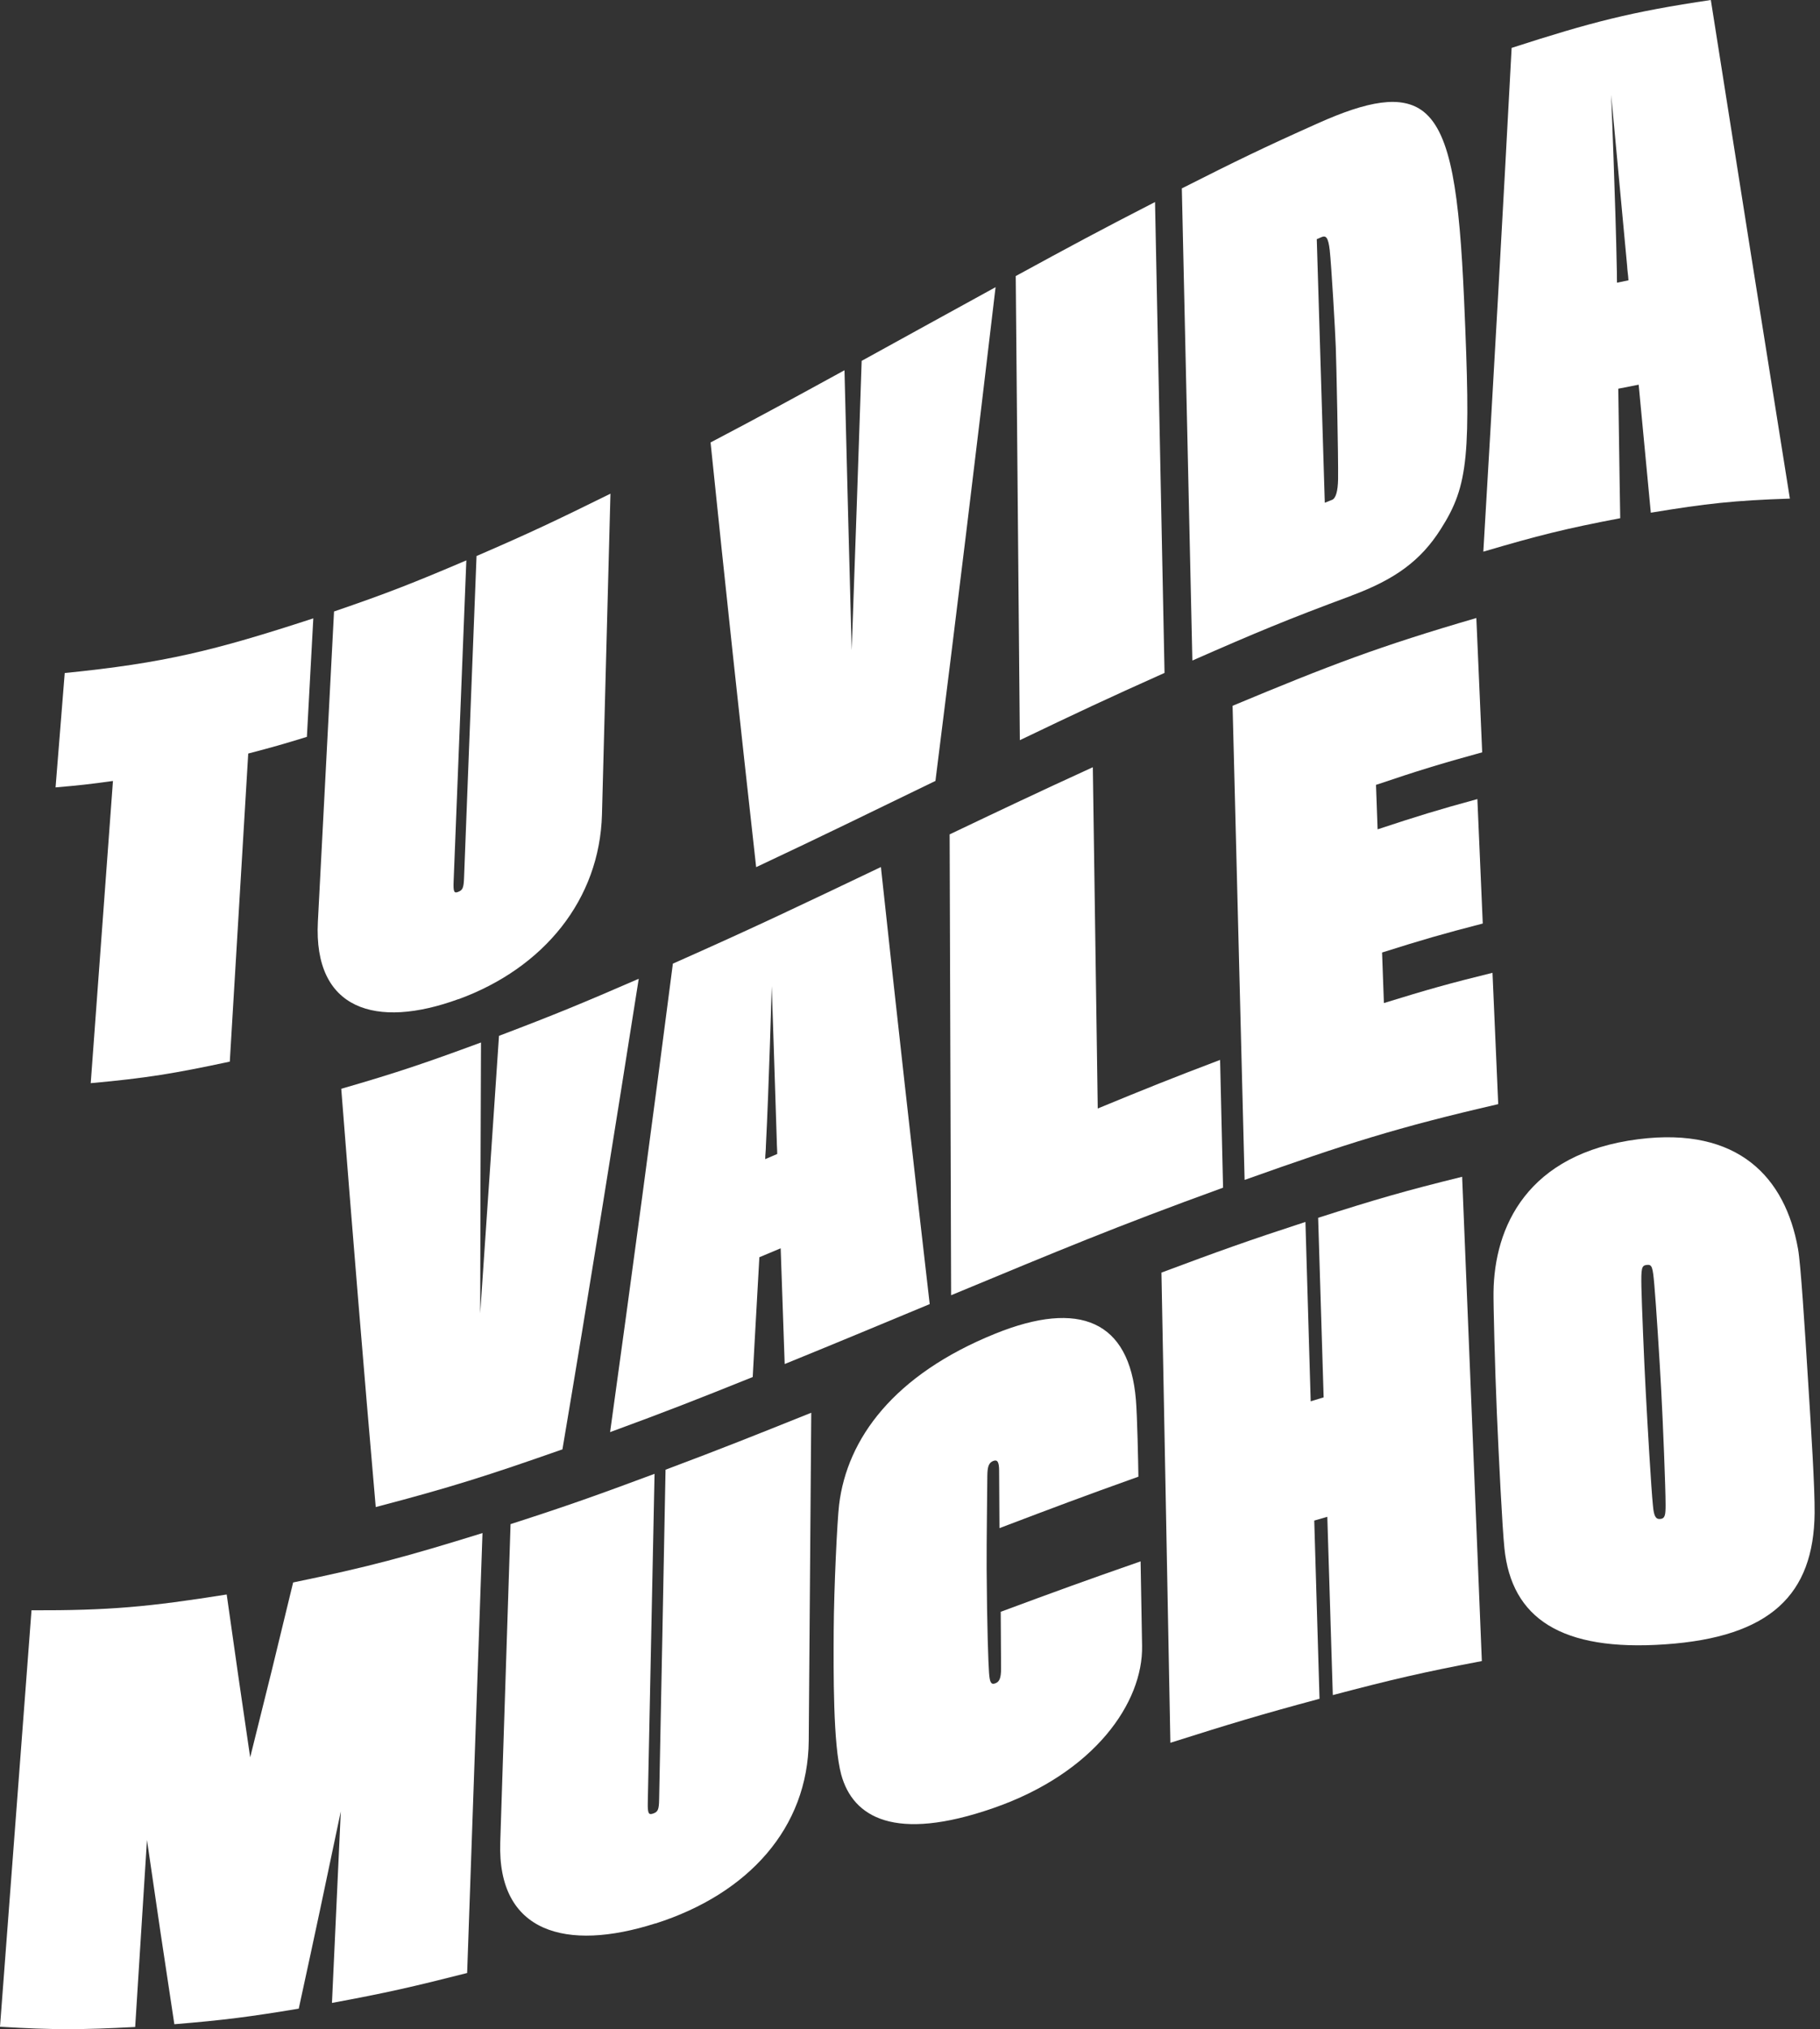
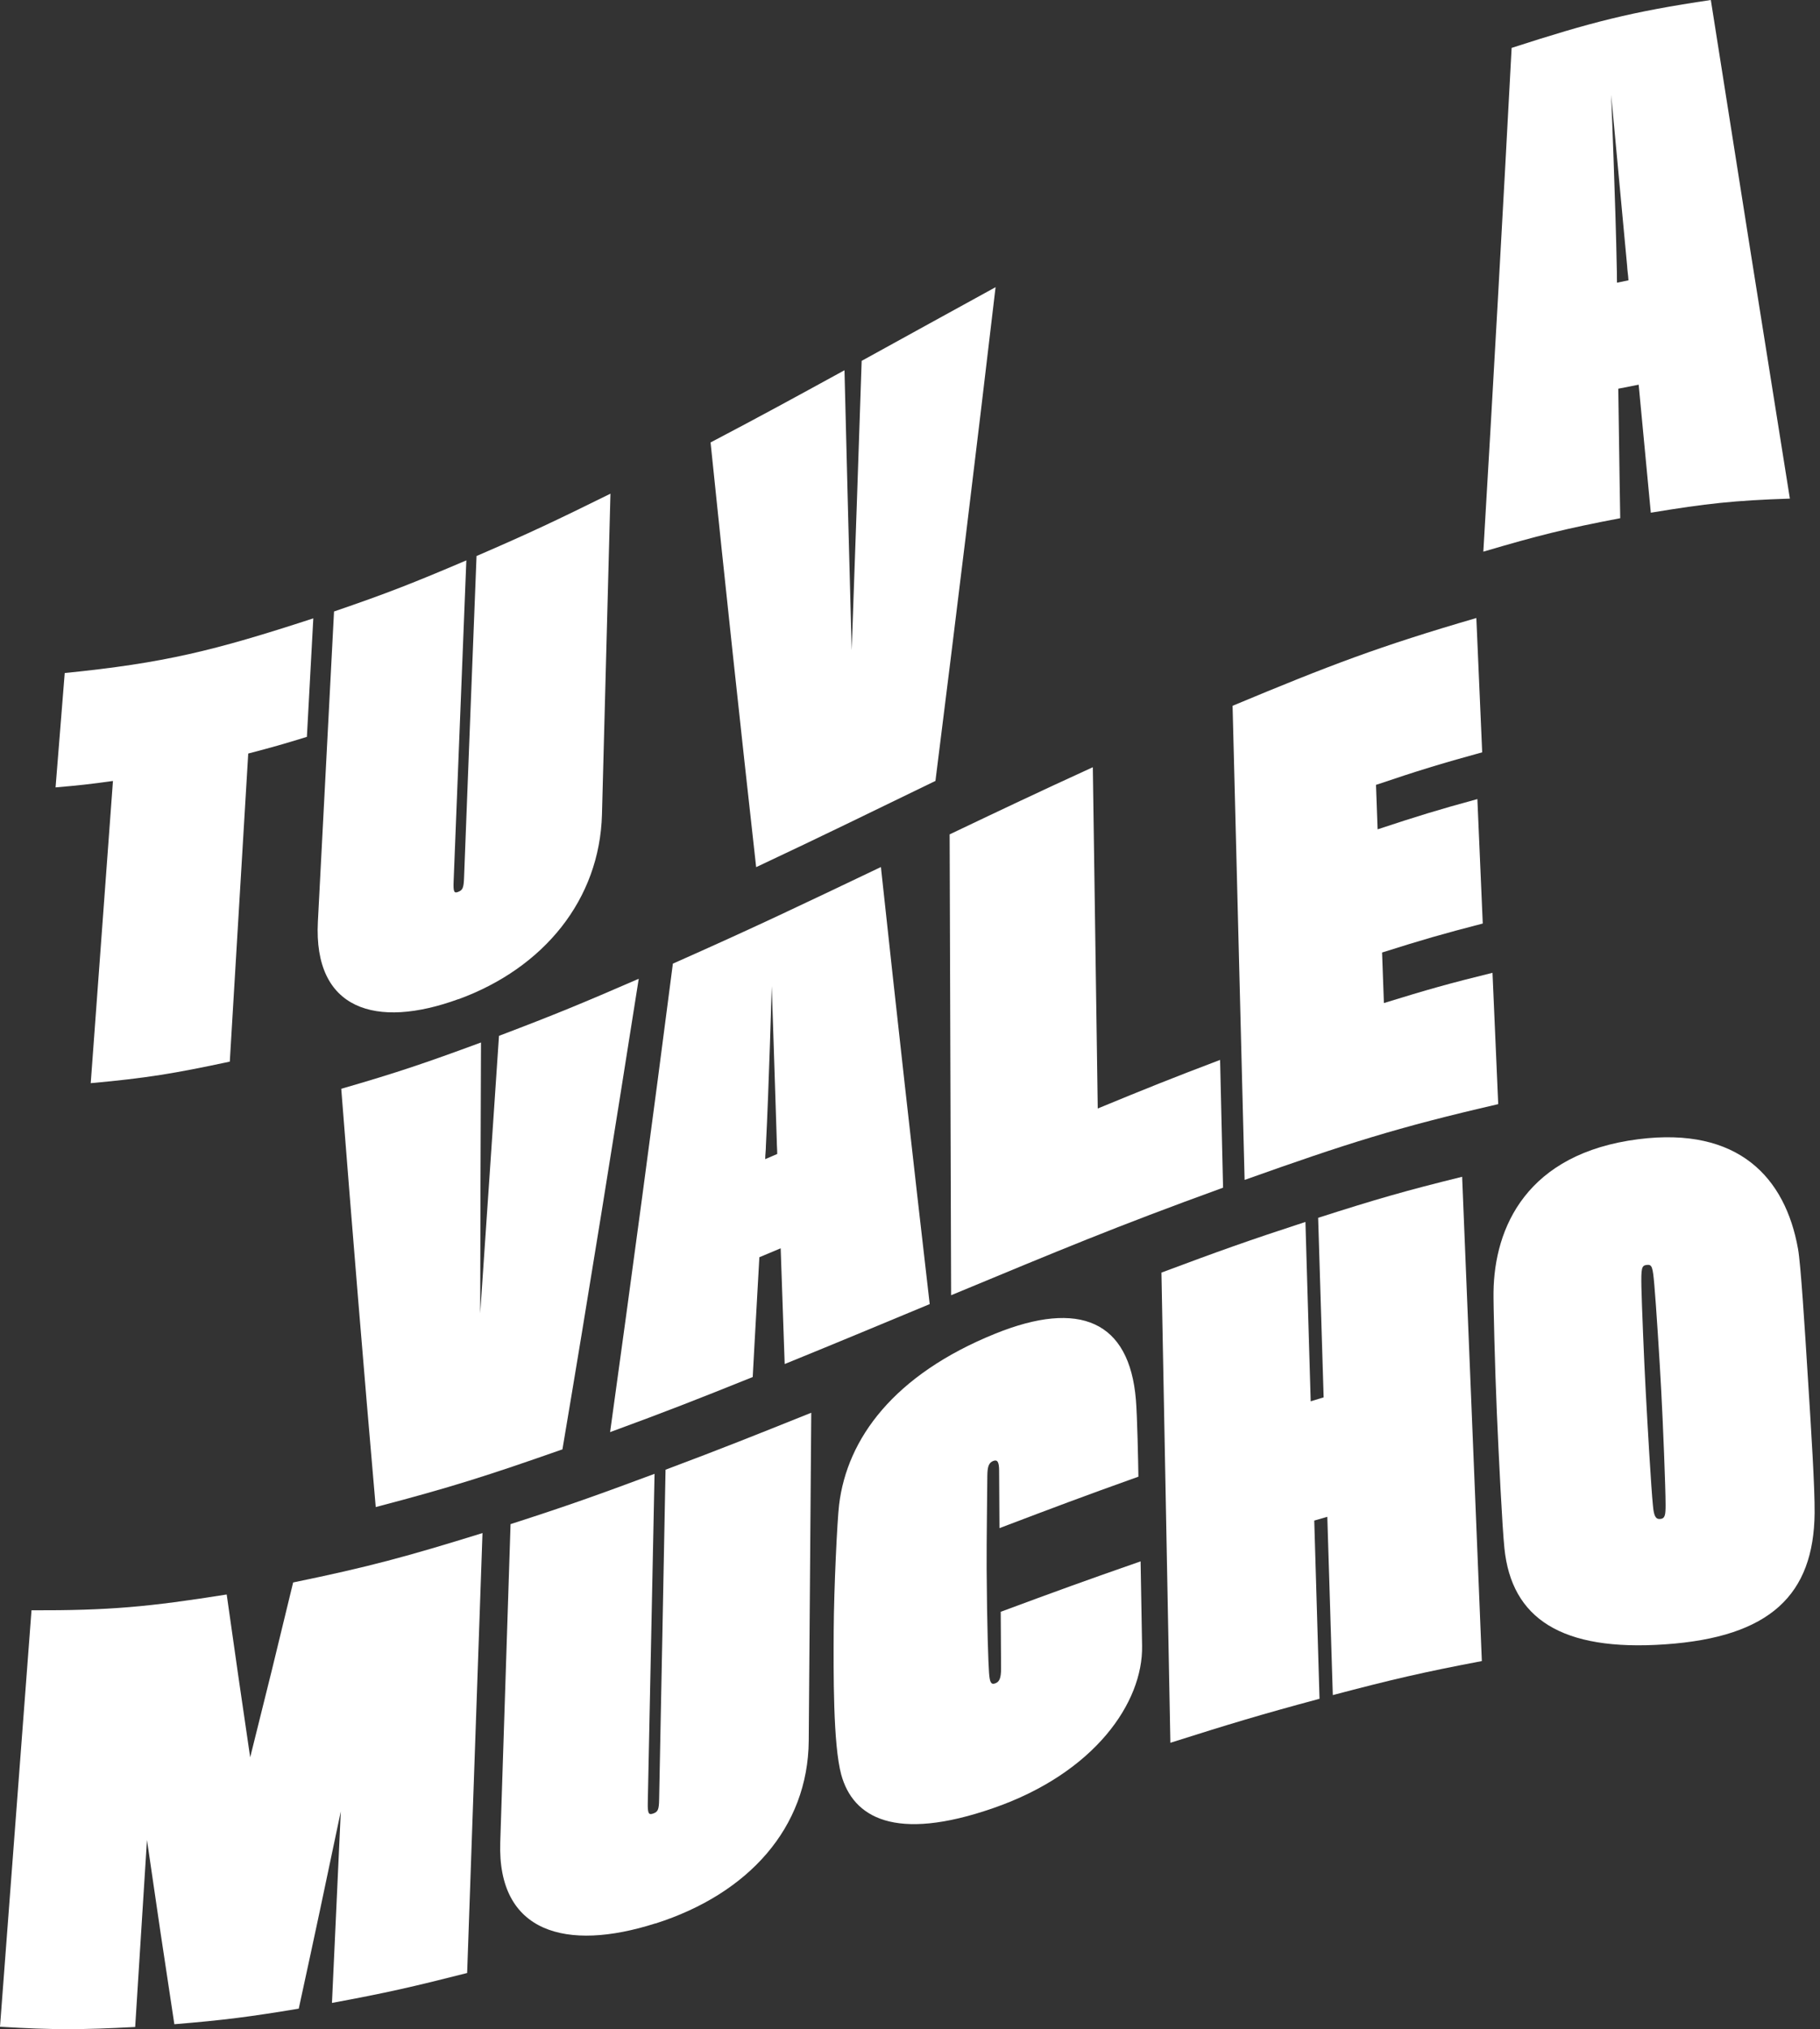
<svg xmlns="http://www.w3.org/2000/svg" id="Layer_2" viewBox="0 0 158.88 177.07">
  <rect x="0" y="0" width="158.88" height="177.07" fill="#333333" stroke="none" />
  <defs>
    <style>.cls-1{fill:#fff;}</style>
  </defs>
  <g id="Layer_1-2">
    <g>
      <path class="cls-1" d="M21.67,65.76c-.65,10.75-.97,16.13-1.61,26.88-4.86,1.04-7.29,1.44-12.14,1.88,.78-10.55,1.17-15.82,1.94-26.37-2,.28-3.01,.39-5.01,.56,.32-3.99,.48-5.99,.8-9.98,8.68-.87,13.02-1.94,21.7-4.77-.22,4.14-.34,6.21-.56,10.34-2.04,.63-3.06,.92-5.1,1.45Z" />
      <path class="cls-1" d="M40.01,87.19c-7.19,2.62-12.66,.94-12.26-6.76,.02-.33,1.41-27.07,1.41-27.07,4.62-1.58,6.93-2.49,11.55-4.46-.37,9.33-.74,18.67-1.11,28-.04,.95,.05,1.06,.39,.93,.39-.15,.49-.33,.52-1.23,.36-9.36,.72-18.72,1.09-28.08,4.68-2.02,7.01-3.13,11.69-5.44,0,0-.73,27.65-.74,27.99-.2,7.42-5.06,13.4-12.54,16.13Z" />
      <path class="cls-1" d="M81.65,68.15c-6.26,3.03-9.39,4.58-15.64,7.52-1.38-12.35-2.71-24.7-3.98-37.06,4.68-2.46,7.01-3.74,11.69-6.3,.24,9.76,.37,14.65,.63,24.43,.36-10.09,.53-15.14,.87-25.25,4.68-2.57,7.01-3.87,11.69-6.43-1.69,14.37-3.44,28.73-5.25,43.09Z" />
-       <path class="cls-1" d="M89.03,64.59c-.12-13.5-.24-27-.36-40.5,4.86-2.65,7.29-3.96,12.16-6.46,.28,13.7,.55,27.39,.83,41.09-5.05,2.26-7.58,3.45-12.63,5.87Z" />
-       <path class="cls-1" d="M117.98,51.98c-5.56,2.06-8.34,3.22-13.89,5.66-.31-13.73-.61-27.47-.92-41.2,4.77-2.41,7.15-3.57,11.92-5.7,4.26-1.9,7.27-2.51,9.19-.99,2.41,1.92,3.12,7.19,3.53,16.42,.59,13.53,.42,16.15-2.03,19.99-1.75,2.77-4,4.4-7.79,5.81Zm-1.37-21.68c-.04-1.26-.39-7.27-.53-8.48-.13-1.11-.33-1.29-.71-1.13-.17,.07-.25,.11-.42,.18,.28,9.2,.42,13.8,.7,23,.25-.1,.38-.15,.63-.25,.34-.13,.51-.78,.53-1.79,.03-1.87-.15-10.28-.2-11.53Z" />
      <path class="cls-1" d="M141.44,45.22c-4.78,.91-7.17,1.51-11.95,2.92,.87-14.65,1.69-29.3,2.47-43.96,6.96-2.25,10.44-3.15,17.39-4.18,2.28,14.51,4.58,29.01,6.9,43.51-4.86,.16-7.29,.43-12.14,1.23,0,0-.49-5.22-1.06-11.17,0,0-1.73,.34-1.78,.35,.08,6.04,.17,11.3,.17,11.3Zm.6-22.05c-.49-5.31-1.39-14.89-1.39-14.89,0,0,.39,9.7,.49,15.14,.02,.43,0,.82,.02,1.25,.4-.09,.6-.13,1-.21-.02-.43-.1-.85-.12-1.29Z" />
      <path class="cls-1" d="M49.11,126.47c-6.52,2.29-9.78,3.33-16.31,5.04-1.06-12.16-2.06-24.33-3.01-36.5,4.88-1.41,7.32-2.24,12.2-4.04-.04,9.44-.05,14.17-.07,23.63,.66-9.68,.99-14.52,1.64-24.21,4.88-1.85,7.32-2.86,12.2-4.98-2.16,13.7-4.35,27.39-6.66,41.06Z" />
      <path class="cls-1" d="M65.72,120.16c-4.98,2-7.47,2.98-12.46,4.81,1.89-13.62,3.72-27.24,5.48-40.88,7.26-3.22,10.9-4.97,18.16-8.43,1.37,12.72,2.79,25.43,4.26,38.14-5.06,2.1-7.6,3.17-12.66,5.23,0,0-.16-4.72-.35-10.1,0,0-1.81,.76-1.86,.78-.32,5.58-.58,10.45-.58,10.45Zm2.09-20.63c-.15-4.81-.44-13.47-.44-13.47,0,0-.25,8.91-.51,13.93,0,.39-.06,.76-.06,1.16,.42-.18,.63-.27,1.05-.45,0-.39-.04-.77-.04-1.16Z" />
      <path class="cls-1" d="M83.03,113.03l-.13-40.22c5-2.38,7.5-3.57,12.5-5.86,.14,9.93,.29,19.85,.43,29.78,4.27-1.76,6.41-2.62,10.68-4.24,.11,4.46,.16,6.69,.26,11.15-9.5,3.45-14.25,5.45-23.75,9.39Z" />
      <path class="cls-1" d="M108.65,102.96c-.35-13.79-.7-27.58-1.05-41.37,8.51-3.55,12.77-5.18,21.28-7.66,.2,4.69,.31,7.03,.51,11.72-3.71,1.02-5.56,1.59-9.27,2.84,.06,1.55,.08,2.33,.14,3.88,3.48-1.15,5.23-1.69,8.71-2.64,.19,4.35,.28,6.52,.47,10.86-3.52,.91-5.28,1.42-8.79,2.53,.06,1.76,.09,2.64,.16,4.41,3.79-1.17,5.69-1.71,9.48-2.64,.2,4.58,.3,6.87,.5,11.46-8.85,2.04-13.28,3.46-22.13,6.61Z" />
      <path class="cls-1" d="M28.98,174.77c.31-6.68,.46-10.02,.77-16.7-1.45,6.92-2.18,10.36-3.67,17.21-4.34,.72-6.51,1-10.86,1.36-.98-6.44-1.46-9.66-2.39-16.08-.41,6.53-.62,9.79-1.03,16.32-4.72,.25-7.08,.26-11.8-.02,.92-12.11,1.83-24.23,2.75-36.34,6.82,.02,10.23-.3,17.04-1.38,.8,5.67,1.21,8.51,2.05,14.21,1.52-6.07,2.27-9.12,3.75-15.26,6.61-1.36,9.92-2.26,16.53-4.31-.45,12.8-.89,25.59-1.34,38.39-4.72,1.2-7.08,1.74-11.8,2.61Z" />
      <path class="cls-1" d="M57.22,167.84c-7.8,2.49-13.81,.82-13.55-7.07,.01-.34,.9-27.77,.9-27.77,5.03-1.62,7.54-2.52,12.57-4.39-.2,9.56-.39,19.12-.59,28.68-.02,.98,.08,1.09,.45,.97,.42-.14,.53-.32,.54-1.25,.19-9.59,.38-19.17,.56-28.76,5.09-1.91,7.63-2.93,12.72-4.97-.07,9.54-.15,19.08-.22,28.62-.06,7.59-5.26,13.36-13.38,15.95Z" />
      <path class="cls-1" d="M99.7,143.62c.09,4.96-4.16,11.09-12.96,14.15-8.65,3.01-12.28,.8-13.3-2.9-.72-2.62-.68-8.94-.66-12.61,.02-3.68,.31-9.65,.47-10.95,.7-5.78,4.78-11.35,13.63-14.93,7.37-2.98,11.71-1.1,12.28,5.76,.12,1.39,.2,5.44,.22,6.72-4.85,1.73-7.28,2.65-12.13,4.49-.01-2-.02-3-.03-5,0-.81-.16-1-.52-.86-.41,.16-.5,.56-.51,1.31-.01,1.86-.07,5.44-.06,8.06,.03,5.09,.15,8.33,.21,9.12,.06,.79,.16,1.05,.53,.92,.37-.13,.52-.44,.52-1.3-.01-1.98-.02-2.97-.03-4.95,4.88-1.81,7.33-2.7,12.21-4.4,.05,2.95,.08,4.42,.13,7.37Z" />
      <path class="cls-1" d="M116.35,147.93c-.19-6.23-.29-9.34-.48-15.57-.46,.13-.69,.2-1.14,.33,.18,6.22,.28,9.33,.46,15.55-5.21,1.4-7.81,2.19-13.02,3.84-.26-13.68-.52-27.35-.78-41.03,5.03-1.88,7.54-2.78,12.57-4.42,.19,6.26,.28,9.39,.46,15.65,.45-.14,.68-.21,1.13-.34-.19-6.27-.29-9.4-.48-15.67,5.03-1.61,7.54-2.34,12.57-3.58,.57,14.09,1.15,28.17,1.72,42.26-5.21,.99-7.81,1.6-13.02,2.97Z" />
      <path class="cls-1" d="M156.96,108.97c.24,1.32,.59,6.9,.86,11.23,.3,4.71,.61,9.64,.59,11.82-.07,7.14-3.87,10.84-13.05,11.47-9.07,.63-13.41-2.27-14.03-8.39-.19-1.83-.49-7.92-.66-11.83-.17-3.92-.31-9.66-.29-10.52,.07-5.63,2.89-12.1,12.65-13.34,8.75-1.11,12.82,3.36,13.93,9.56Zm-11.56,22.36c0-1.49-.23-7.23-.38-9.98-.14-2.69-.47-7.76-.6-9.2-.14-1.61-.2-1.82-.66-1.77-.46,.05-.5,.28-.47,1.95,.03,1.4,.23,6.41,.38,9.15,.15,2.8,.47,8.41,.63,9.94,.08,.85,.22,1.17,.64,1.13s.46-.37,.46-1.23Z" />
    </g>
  </g>
</svg>